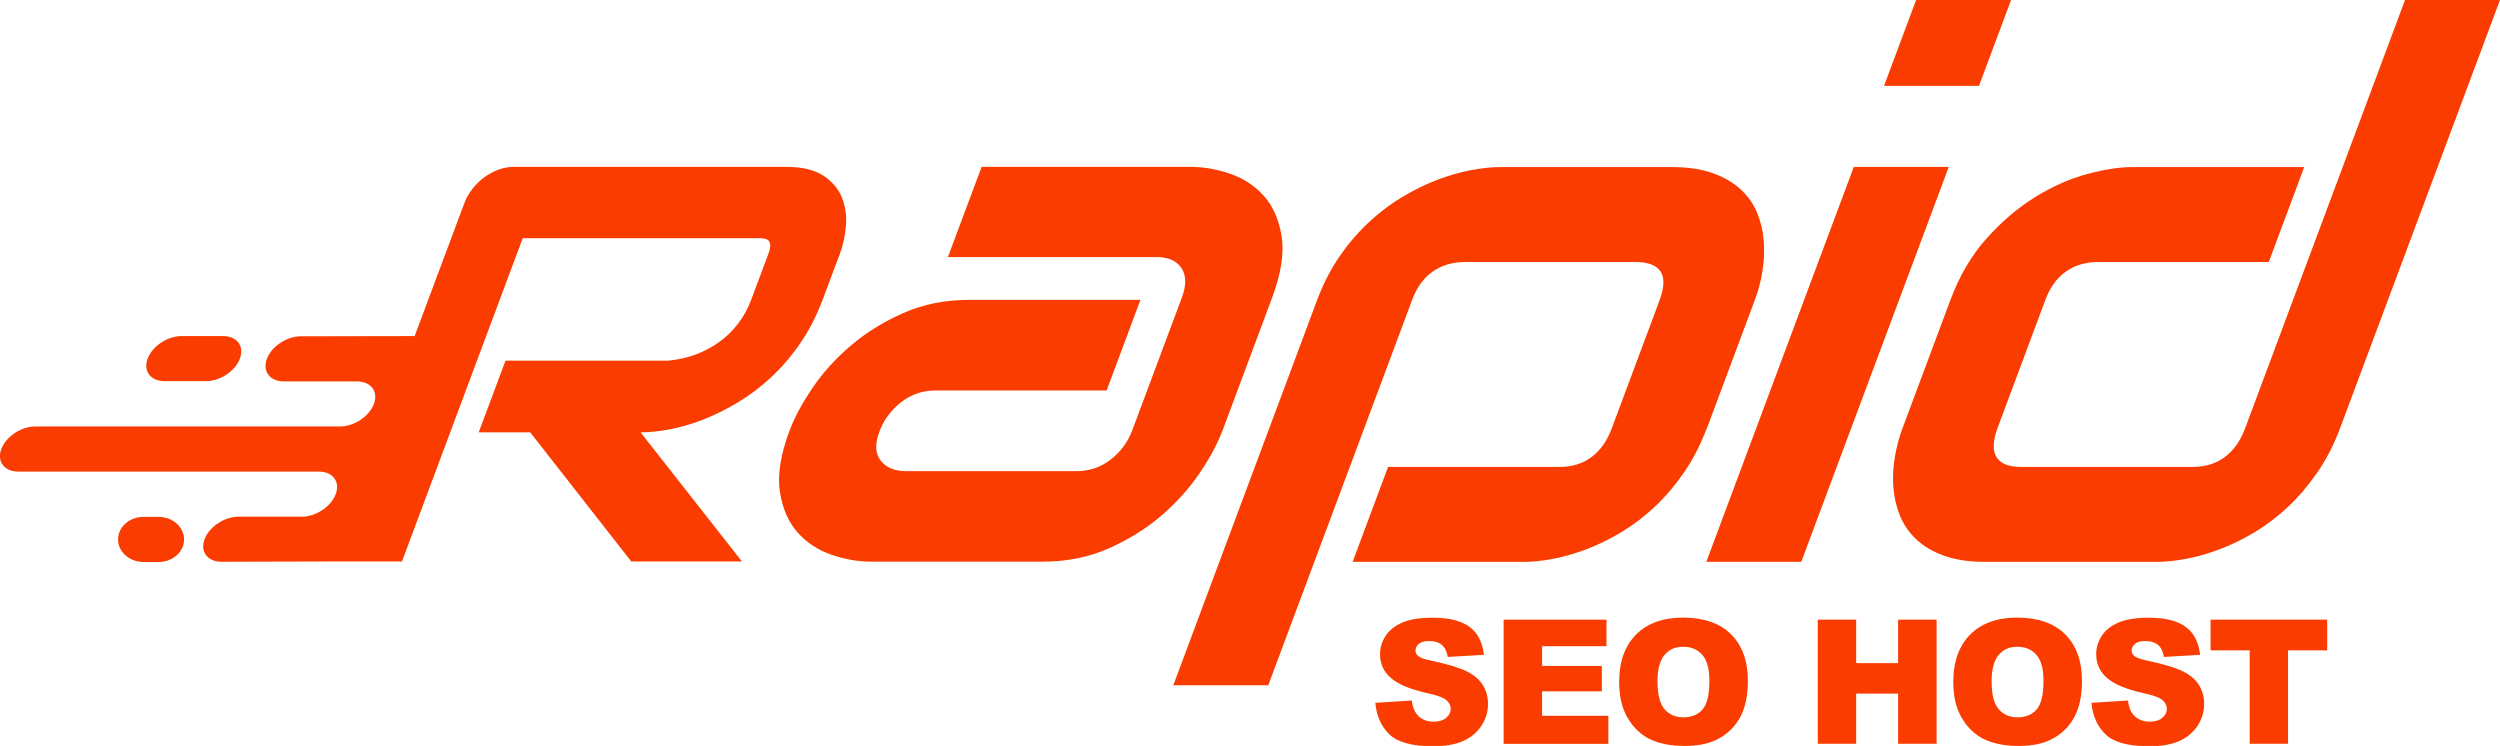
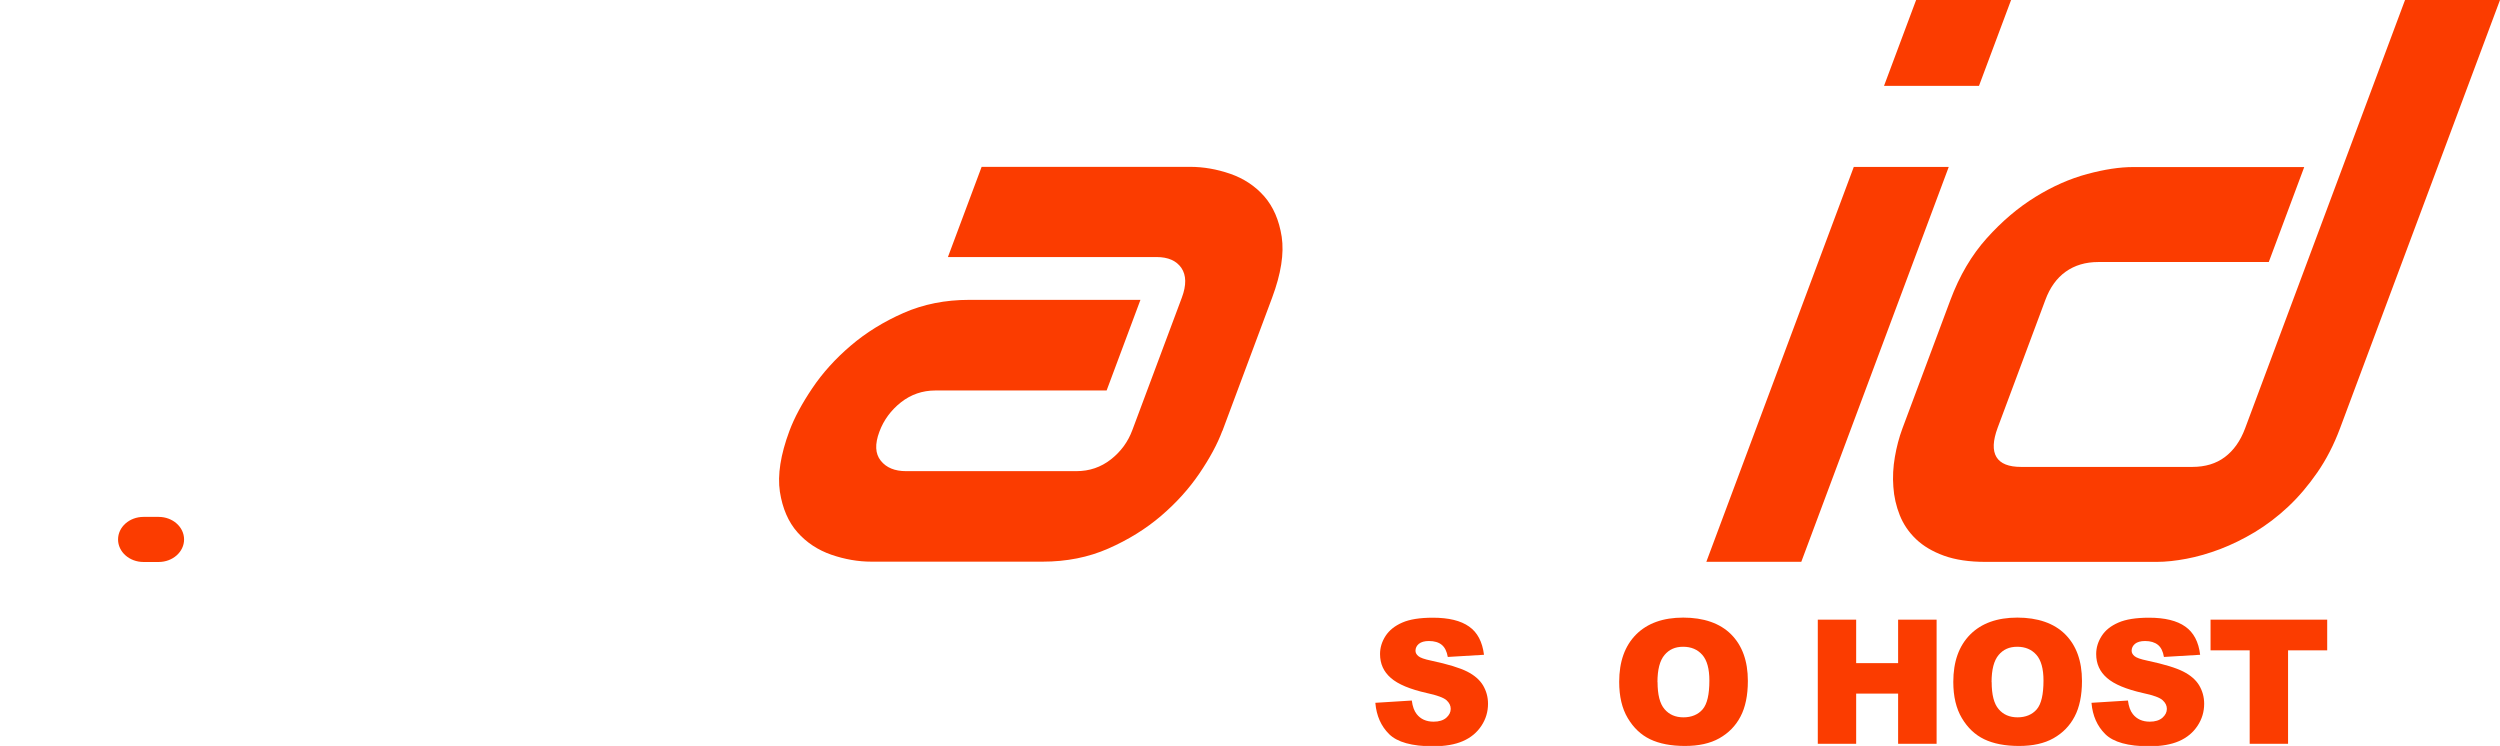
<svg xmlns="http://www.w3.org/2000/svg" id="Capa_2" viewBox="0 0 230.61 68.81">
  <defs>
    <style>.cls-1{fill:#fb3c00;}</style>
  </defs>
  <path class="cls-1" d="m112.75,39.75c-.45,1.21-1.16,2.52-2.11,3.92-.95,1.4-2.13,2.71-3.53,3.91-1.4,1.2-3.03,2.21-4.87,3.02-1.84.81-3.86,1.21-6.06,1.21h-15.8c-1.21,0-2.44-.21-3.69-.64-1.24-.43-2.29-1.12-3.13-2.07-.84-.95-1.38-2.2-1.62-3.74-.23-1.54.06-3.41.88-5.61.45-1.21,1.16-2.53,2.11-3.94s2.13-2.72,3.54-3.92c1.4-1.2,3.03-2.21,4.87-3.02,1.84-.81,3.86-1.21,6.06-1.21h15.8l-3.12,8.36h-15.8c-1.19,0-2.25.37-3.17,1.09-.92.73-1.59,1.63-1.99,2.71-.43,1.15-.39,2.04.13,2.68.51.64,1.29.96,2.32.96h15.73c1.19,0,2.25-.36,3.17-1.08.92-.72,1.58-1.62,1.98-2.7l4.57-12.23c.43-1.15.41-2.06-.04-2.73-.46-.67-1.22-1.01-2.3-1.01h-19.24l3.11-8.32h19.24c1.21,0,2.44.21,3.69.64,1.24.43,2.29,1.12,3.13,2.07.84.96,1.38,2.2,1.62,3.74.23,1.54-.06,3.41-.88,5.61l-4.59,12.3Z" />
-   <path class="cls-1" d="m157.43,39.52c-.56,1.5-1.26,2.86-2.09,4.06-.83,1.2-1.73,2.26-2.7,3.17-.97.91-1.99,1.68-3.06,2.33-1.07.64-2.13,1.16-3.2,1.57-1.06.4-2.09.7-3.08.89-.99.19-1.9.29-2.73.29h-15.8l3.27-8.76h15.8c1.17,0,2.16-.3,2.97-.91.81-.61,1.43-1.48,1.86-2.63l4.4-11.79c.45-1.21.49-2.11.11-2.69-.38-.58-1.14-.88-2.28-.88h-15.73c-1.19,0-2.2.3-3.03.89-.83.59-1.46,1.47-1.88,2.61l-13.27,35.54h-8.76l13.27-35.54c.56-1.5,1.26-2.85,2.08-4.04s1.73-2.24,2.71-3.15c.98-.91,2-1.68,3.08-2.32,1.07-.64,2.13-1.16,3.2-1.57,1.06-.4,2.09-.7,3.1-.89,1-.19,1.91-.29,2.72-.29h15.8c1.5,0,2.78.19,3.83.57,1.05.38,1.91.89,2.58,1.52.67.63,1.18,1.36,1.51,2.19.33.83.53,1.7.59,2.61.06.91.02,1.83-.13,2.75-.15.92-.38,1.8-.7,2.63l-4.43,11.86Z" />
  <path class="cls-1" d="m166.16,51.82h-8.76l13.6-36.42h8.76l-13.6,36.42Zm16.39-43.9h-8.76l2.96-7.92h8.76l-2.96,7.92Z" />
  <path class="cls-1" d="m215.85,39.52c-.56,1.5-1.26,2.86-2.09,4.06s-1.73,2.26-2.7,3.17c-.97.91-1.99,1.68-3.06,2.33-1.07.64-2.13,1.16-3.2,1.57-1.06.4-2.09.7-3.1.89-1,.19-1.92.29-2.75.29h-15.8c-1.5,0-2.78-.19-3.83-.57s-1.91-.89-2.58-1.53c-.67-.64-1.17-1.38-1.5-2.21-.33-.83-.53-1.7-.59-2.61-.07-.91-.02-1.83.14-2.76.16-.93.39-1.8.69-2.61l4.43-11.86c.84-2.25,1.96-4.15,3.36-5.71,1.4-1.56,2.9-2.83,4.49-3.81,1.59-.98,3.18-1.68,4.78-2.11,1.6-.43,3-.64,4.21-.64h15.8l-3.27,8.76h-15.73c-1.17,0-2.17.3-3,.89-.83.59-1.46,1.47-1.88,2.61l-4.4,11.79c-.44,1.19-.48,2.09-.11,2.7.37.61,1.13.91,2.27.91h15.8c1.19,0,2.19-.3,3-.91.81-.61,1.43-1.48,1.86-2.63L221.85,0h8.76l-14.76,39.52Z" />
  <path class="cls-1" d="m126.86,64.83l3.37-.21c.07.55.22.96.45,1.25.36.46.88.7,1.56.7.5,0,.89-.12,1.17-.36.27-.24.41-.51.41-.82s-.13-.56-.39-.8c-.26-.23-.87-.46-1.81-.66-1.55-.35-2.66-.81-3.32-1.39-.67-.58-1-1.31-1-2.21,0-.59.17-1.14.51-1.67.34-.52.85-.93,1.54-1.23.68-.3,1.62-.45,2.82-.45,1.46,0,2.58.27,3.35.82.77.54,1.22,1.41,1.37,2.6l-3.34.2c-.09-.52-.28-.89-.56-1.12-.28-.23-.68-.35-1.18-.35-.41,0-.72.09-.93.26-.21.18-.31.39-.31.64,0,.18.09.35.26.49.17.15.56.29,1.19.42,1.55.33,2.65.67,3.32,1.01.67.34,1.16.77,1.46,1.27.3.51.46,1.07.46,1.7,0,.73-.2,1.41-.61,2.03-.41.62-.97,1.09-1.7,1.41-.73.32-1.65.48-2.76.48-1.95,0-3.3-.38-4.05-1.12s-1.17-1.7-1.27-2.86Z" />
-   <path class="cls-1" d="m138.71,57.16h9.48v2.45h-5.94v1.82h5.51v2.34h-5.51v2.26h6.11v2.59h-9.66v-11.45Z" />
  <path class="cls-1" d="m149.36,62.9c0-1.87.52-3.32,1.56-4.37,1.04-1.04,2.49-1.56,4.35-1.56s3.38.51,4.41,1.54,1.55,2.46,1.55,4.3c0,1.34-.23,2.44-.68,3.29-.45.86-1.1,1.52-1.95,2s-1.91.71-3.18.71-2.36-.21-3.21-.62c-.85-.41-1.53-1.06-2.06-1.95-.53-.89-.79-2-.79-3.34Zm3.54.02c0,1.16.21,1.99.64,2.49.43.51,1.01.76,1.75.76s1.35-.25,1.77-.74c.42-.49.62-1.38.62-2.66,0-1.08-.22-1.87-.65-2.36-.44-.5-1.03-.75-1.77-.75s-1.29.25-1.72.76c-.43.51-.65,1.34-.65,2.51Z" />
  <path class="cls-1" d="m167.68,57.16h3.54v4.01h3.87v-4.01h3.55v11.45h-3.55v-4.63h-3.87v4.63h-3.54v-11.45Z" />
  <path class="cls-1" d="m180.18,62.9c0-1.87.52-3.32,1.56-4.37,1.04-1.04,2.49-1.56,4.35-1.56s3.38.51,4.41,1.54,1.55,2.46,1.55,4.3c0,1.34-.23,2.44-.68,3.29-.45.86-1.1,1.52-1.95,2s-1.91.71-3.18.71-2.36-.21-3.21-.62c-.85-.41-1.53-1.06-2.06-1.95-.53-.89-.79-2-.79-3.34Zm3.54.02c0,1.16.21,1.99.64,2.49.43.51,1.01.76,1.75.76s1.35-.25,1.77-.74c.42-.49.62-1.38.62-2.66,0-1.08-.22-1.87-.65-2.36-.44-.5-1.03-.75-1.77-.75s-1.29.25-1.72.76c-.43.51-.65,1.34-.65,2.51Z" />
  <path class="cls-1" d="m192.92,64.83l3.37-.21c.07.55.22.96.45,1.25.36.46.89.7,1.56.7.5,0,.89-.12,1.17-.36.27-.24.41-.51.41-.82s-.13-.56-.39-.8-.86-.46-1.81-.66c-1.55-.35-2.66-.81-3.32-1.39-.67-.58-1-1.31-1-2.21,0-.59.17-1.14.51-1.67s.85-.93,1.54-1.23c.68-.3,1.62-.45,2.82-.45,1.46,0,2.58.27,3.35.82.77.54,1.23,1.41,1.37,2.6l-3.34.2c-.09-.52-.27-.89-.56-1.12s-.68-.35-1.18-.35c-.41,0-.72.09-.93.26-.21.18-.31.39-.31.64,0,.18.09.35.26.49.17.15.56.29,1.19.42,1.55.33,2.66.67,3.32,1.01.67.34,1.16.77,1.46,1.27.3.51.46,1.07.46,1.7,0,.73-.2,1.41-.61,2.03-.41.62-.97,1.09-1.7,1.41s-1.65.48-2.76.48c-1.95,0-3.3-.38-4.05-1.12s-1.17-1.7-1.27-2.86Z" />
  <path class="cls-1" d="m203.91,57.16h10.76v2.83h-3.61v8.62h-3.54v-8.62h-3.61v-2.83Z" />
-   <path class="cls-1" d="m77.66,18.2c-.34-.8-.91-1.47-1.73-2.01-.82-.53-1.96-.8-3.44-.8h-25.07c-.47,0-.95.08-1.42.25-.47.17-.91.41-1.32.71-.41.3-.78.66-1.1,1.07-.32.41-.57.84-.74,1.3l-4.59,12.28-10.5.02c-1.3,0-2.7.93-3.13,2.08-.43,1.15.27,2.08,1.57,2.08h6.73c1.3,0,2,.93,1.57,2.08-.43,1.15-1.83,2.08-3.13,2.08H3.25c-1.3,0-2.7.93-3.13,2.08-.43,1.15.27,2.08,1.57,2.08h27.71c1.3,0,2,.93,1.57,2.08-.43,1.15-1.83,2.08-3.13,2.08h-5.84c-1.3,0-2.7.93-3.13,2.08-.43,1.15.27,2.08,1.57,2.08l10.58-.03h6.06l11.14-29.82h21.8c.14,0,.28,0,.44.03s.29.07.4.16c.11.09.17.24.19.43.02.2-.04.48-.18.85l-1.56,4.17c-.32.86-.75,1.63-1.27,2.3-.52.67-1.12,1.24-1.8,1.71-.68.47-1.41.85-2.2,1.13-.79.28-1.61.45-2.47.52h-14.94l-2.47,6.61h4.75l9.32,11.91h10.21l-9.35-11.91c.81,0,1.72-.09,2.71-.28s2.02-.49,3.08-.9c1.06-.42,2.13-.94,3.2-1.59,1.07-.64,2.09-1.42,3.07-2.32.97-.91,1.87-1.95,2.68-3.14.81-1.18,1.5-2.53,2.07-4.04l1.58-4.22c.3-.81.49-1.68.56-2.62.07-.93-.07-1.8-.4-2.6Z" />
  <path class="cls-1" d="m14.63,47.68h-1.39c-1.3,0-2.35.93-2.35,2.08s1.05,2.08,2.35,2.08h1.39c1.3,0,2.35-.93,2.35-2.08s-1.05-2.08-2.35-2.08Z" />
-   <path class="cls-1" d="m15.19,35.16h3.81c1.3,0,2.7-.93,3.13-2.08.43-1.15-.27-2.08-1.57-2.08h-3.81c-1.3,0-2.7.93-3.13,2.08-.43,1.15.27,2.08,1.57,2.08Z" />
</svg>